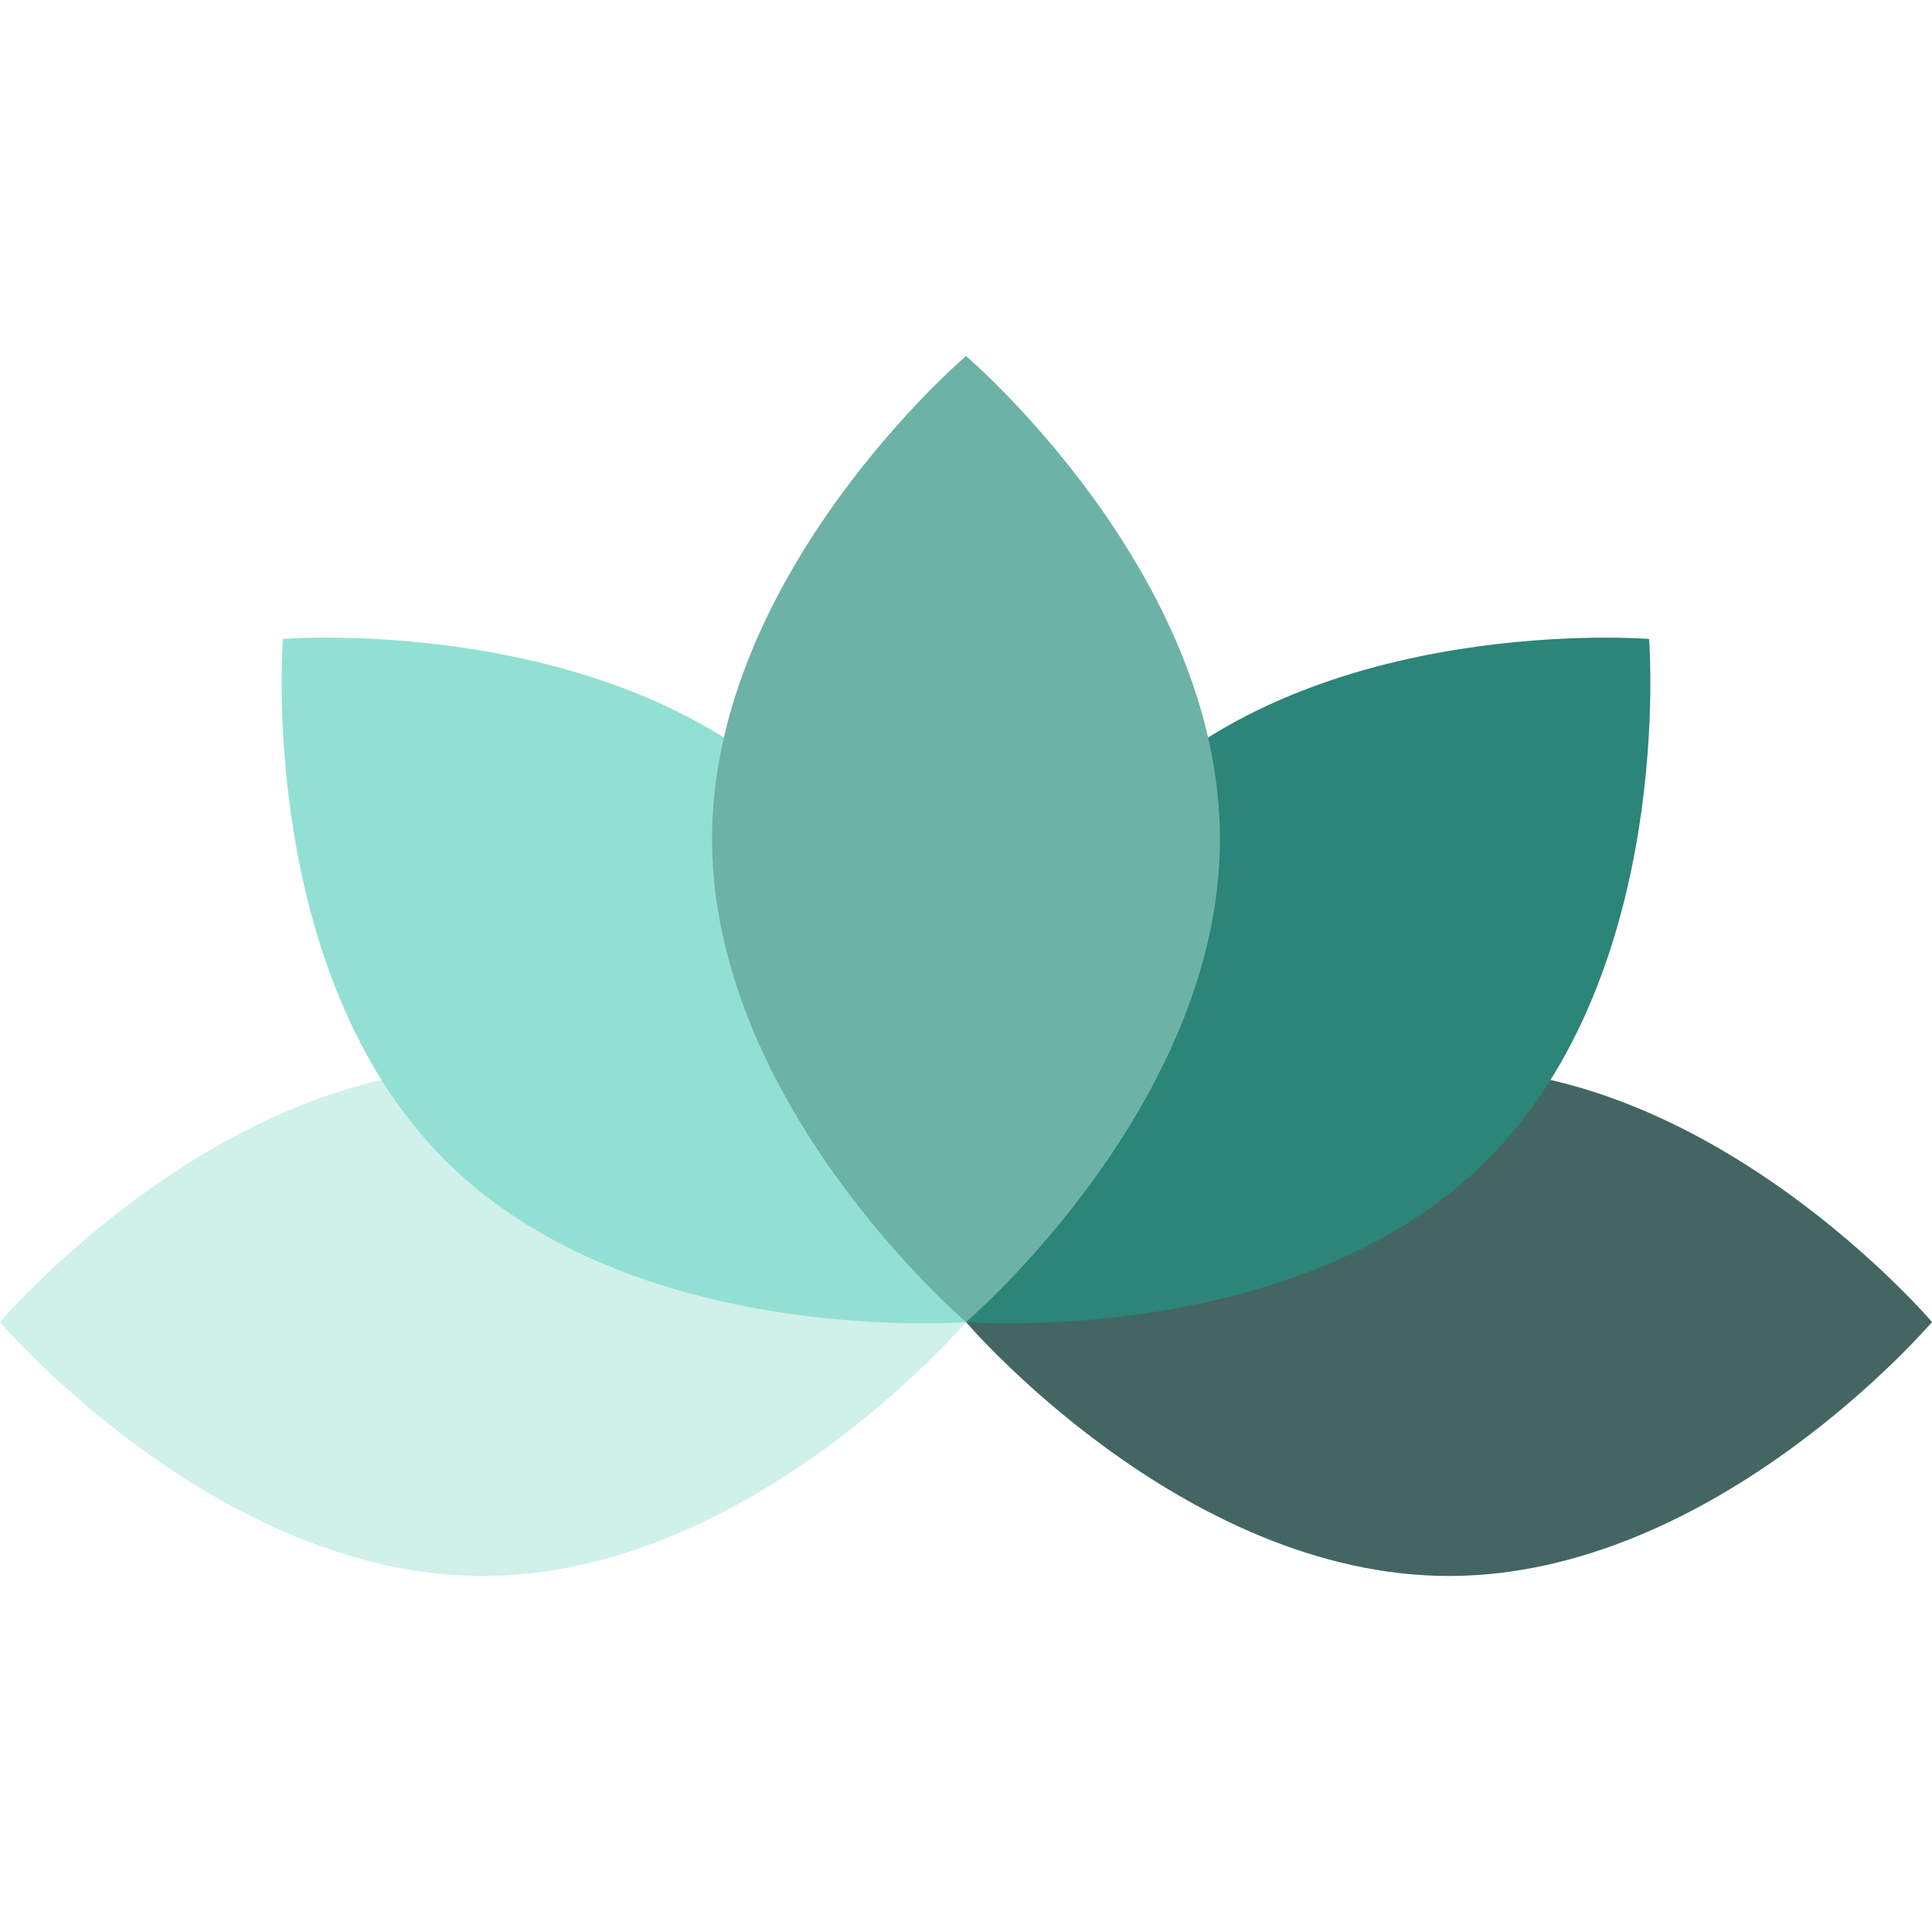
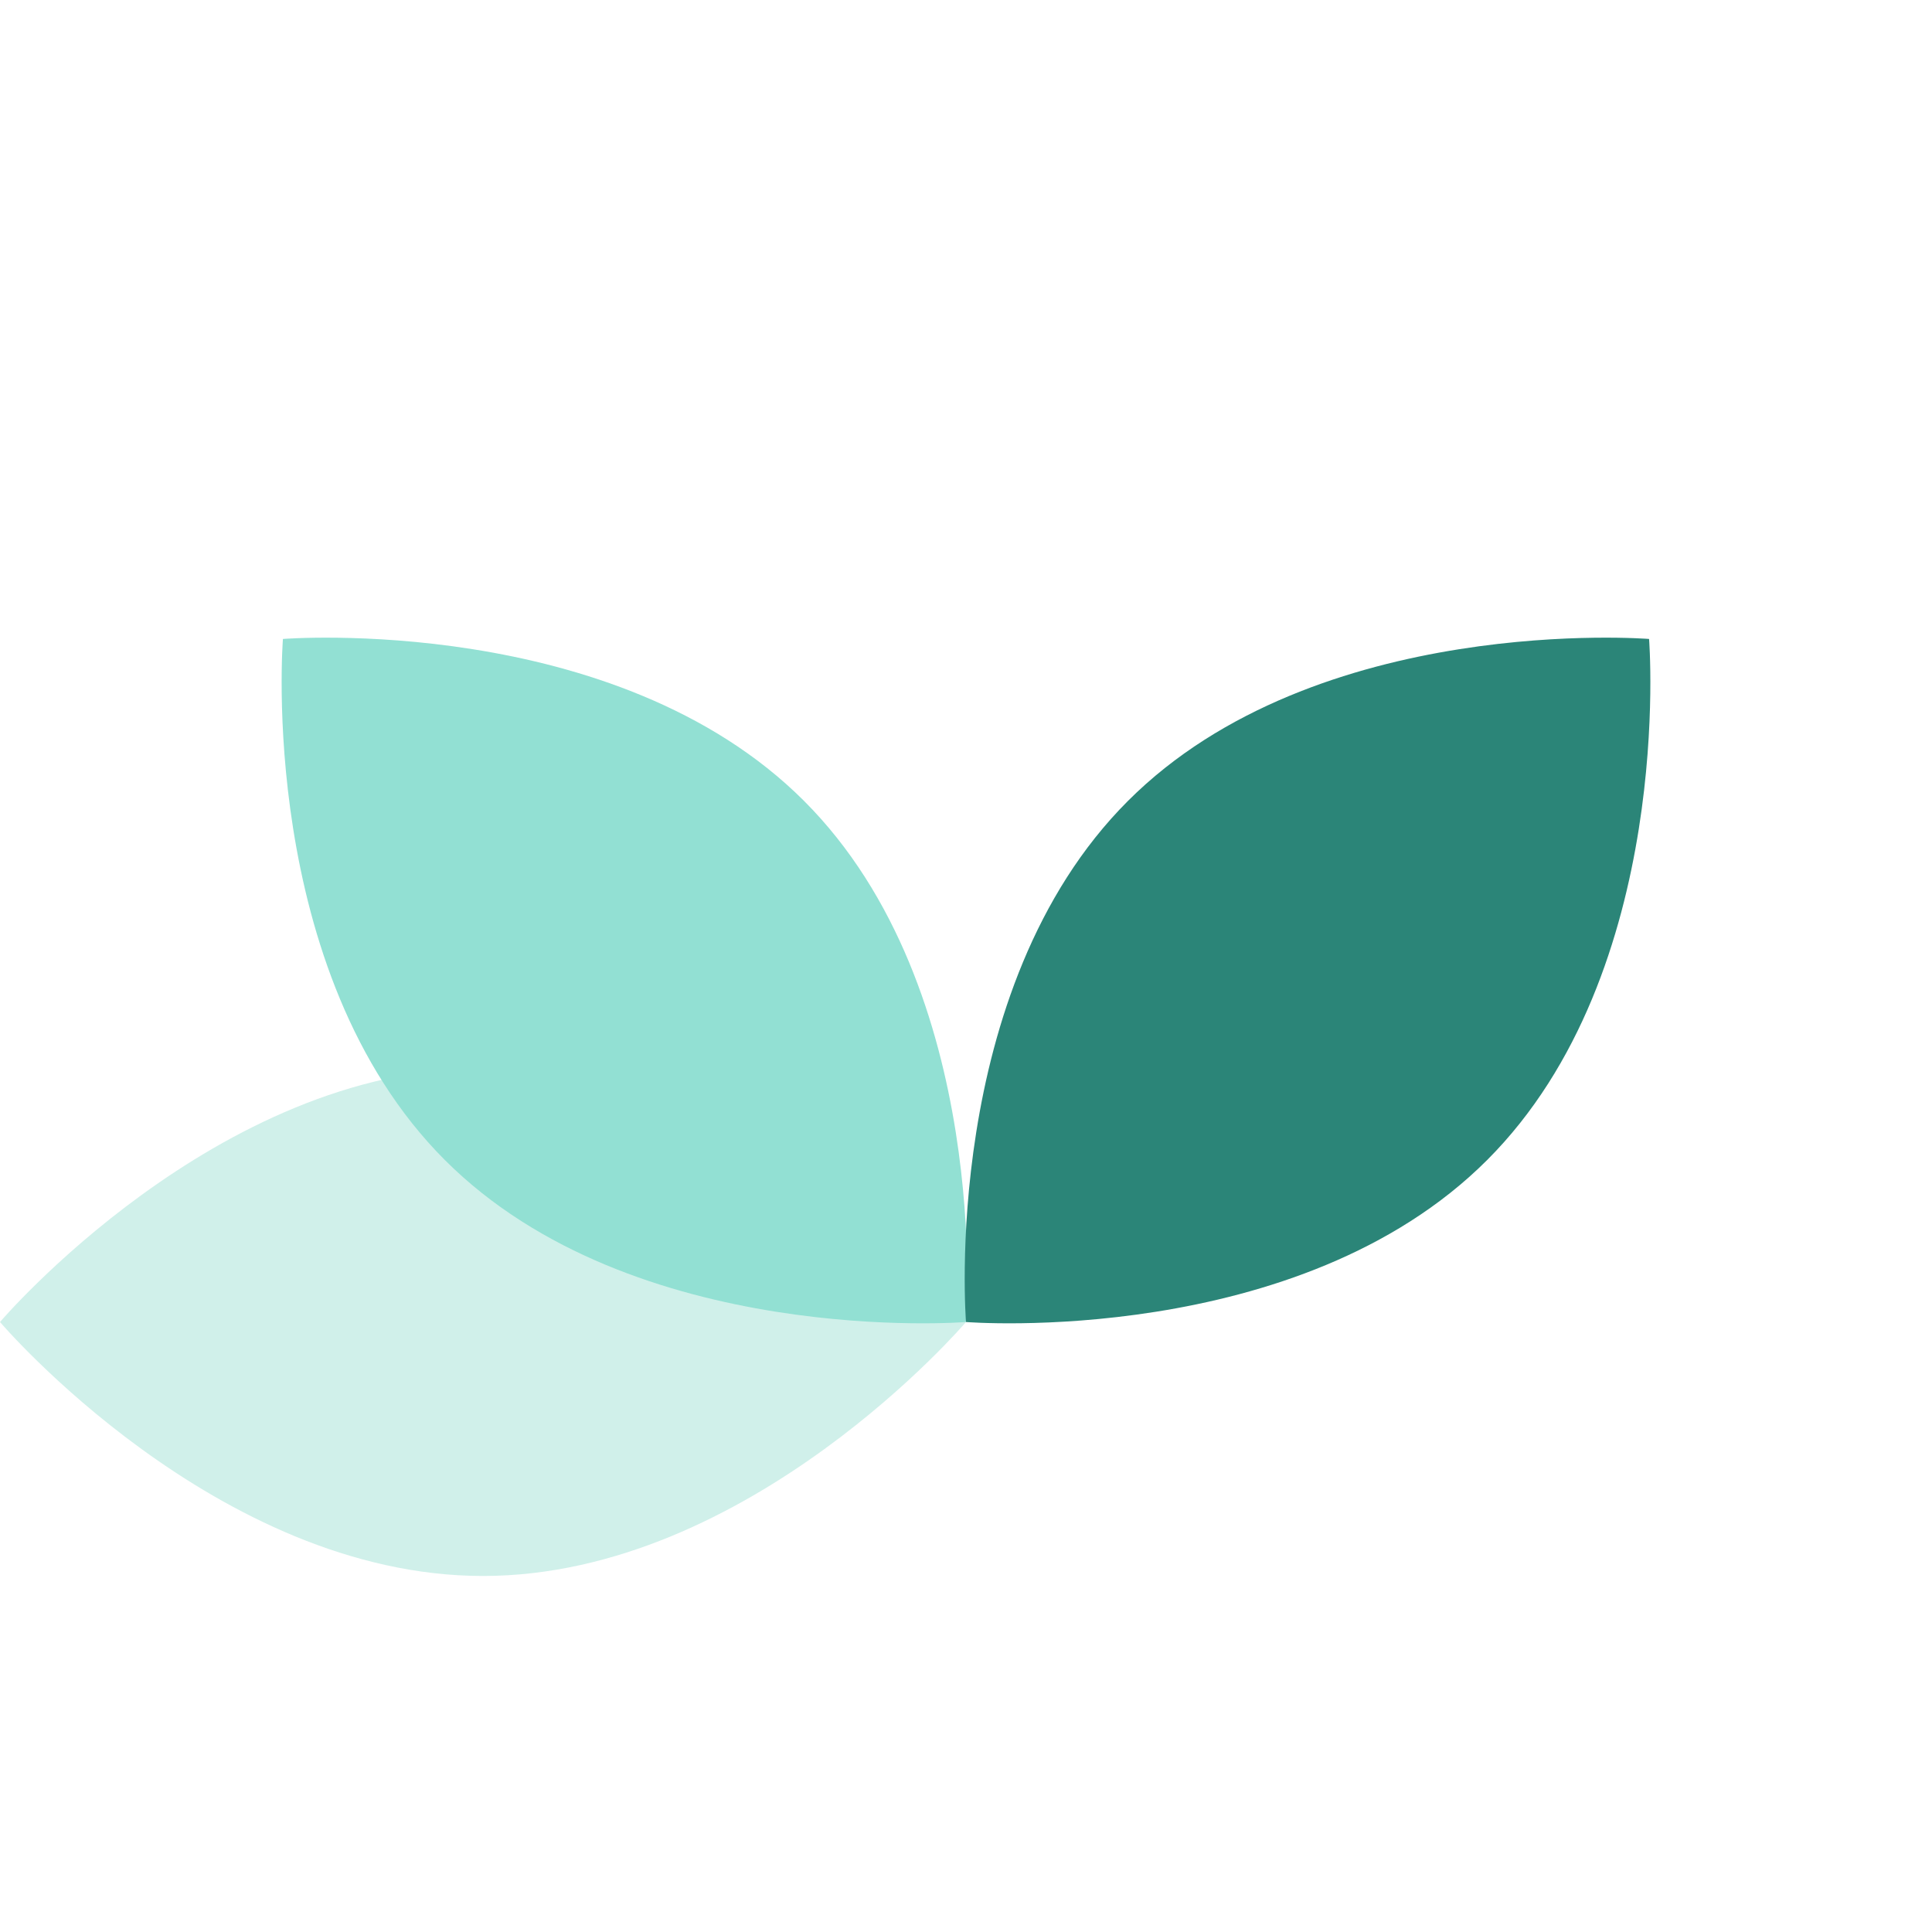
<svg xmlns="http://www.w3.org/2000/svg" version="1.1" id="Layer_1" x="0px" y="0px" viewBox="0 0 512 512" style="enable-background:new 0 0 512 512;" xml:space="preserve">
  <path style="fill:#D0F0EA;" d="M128,283.048c70.693,0,128,67.301,128,67.301s-57.307,67.301-128,67.301S0,350.349,0,350.349  S57.307,283.048,128,283.048z" />
  <path style="fill:#92E0D3;" d="M213.079,212.251C263.067,262.237,256,350.349,256,350.349s-88.112,7.067-138.099-42.92  S74.98,169.331,74.98,169.331S163.092,162.264,213.079,212.251z" />
-   <path style="fill:#446662;" d="M384,283.048c-70.693,0-128,67.301-128,67.301s57.307,67.301,128,67.301s128-67.301,128-67.301  S454.693,283.048,384,283.048z" />
  <path style="fill:#2B8578;" d="M298.92,212.251C248.933,262.237,256,350.349,256,350.349s88.112,7.067,138.099-42.92  s42.92-138.099,42.92-138.099S348.908,162.264,298.92,212.251z" />
-   <path style="fill:#6DB2A6;" d="M323.301,222.349c0,70.693-67.301,128-67.301,128s-67.301-57.307-67.301-128s67.301-128,67.301-128  S323.301,151.657,323.301,222.349z" />
  <g>
</g>
  <g>
</g>
  <g>
</g>
  <g>
</g>
  <g>
</g>
  <g>
</g>
  <g>
</g>
  <g>
</g>
  <g>
</g>
  <g>
</g>
  <g>
</g>
  <g>
</g>
  <g>
</g>
  <g>
</g>
  <g>
</g>
</svg>